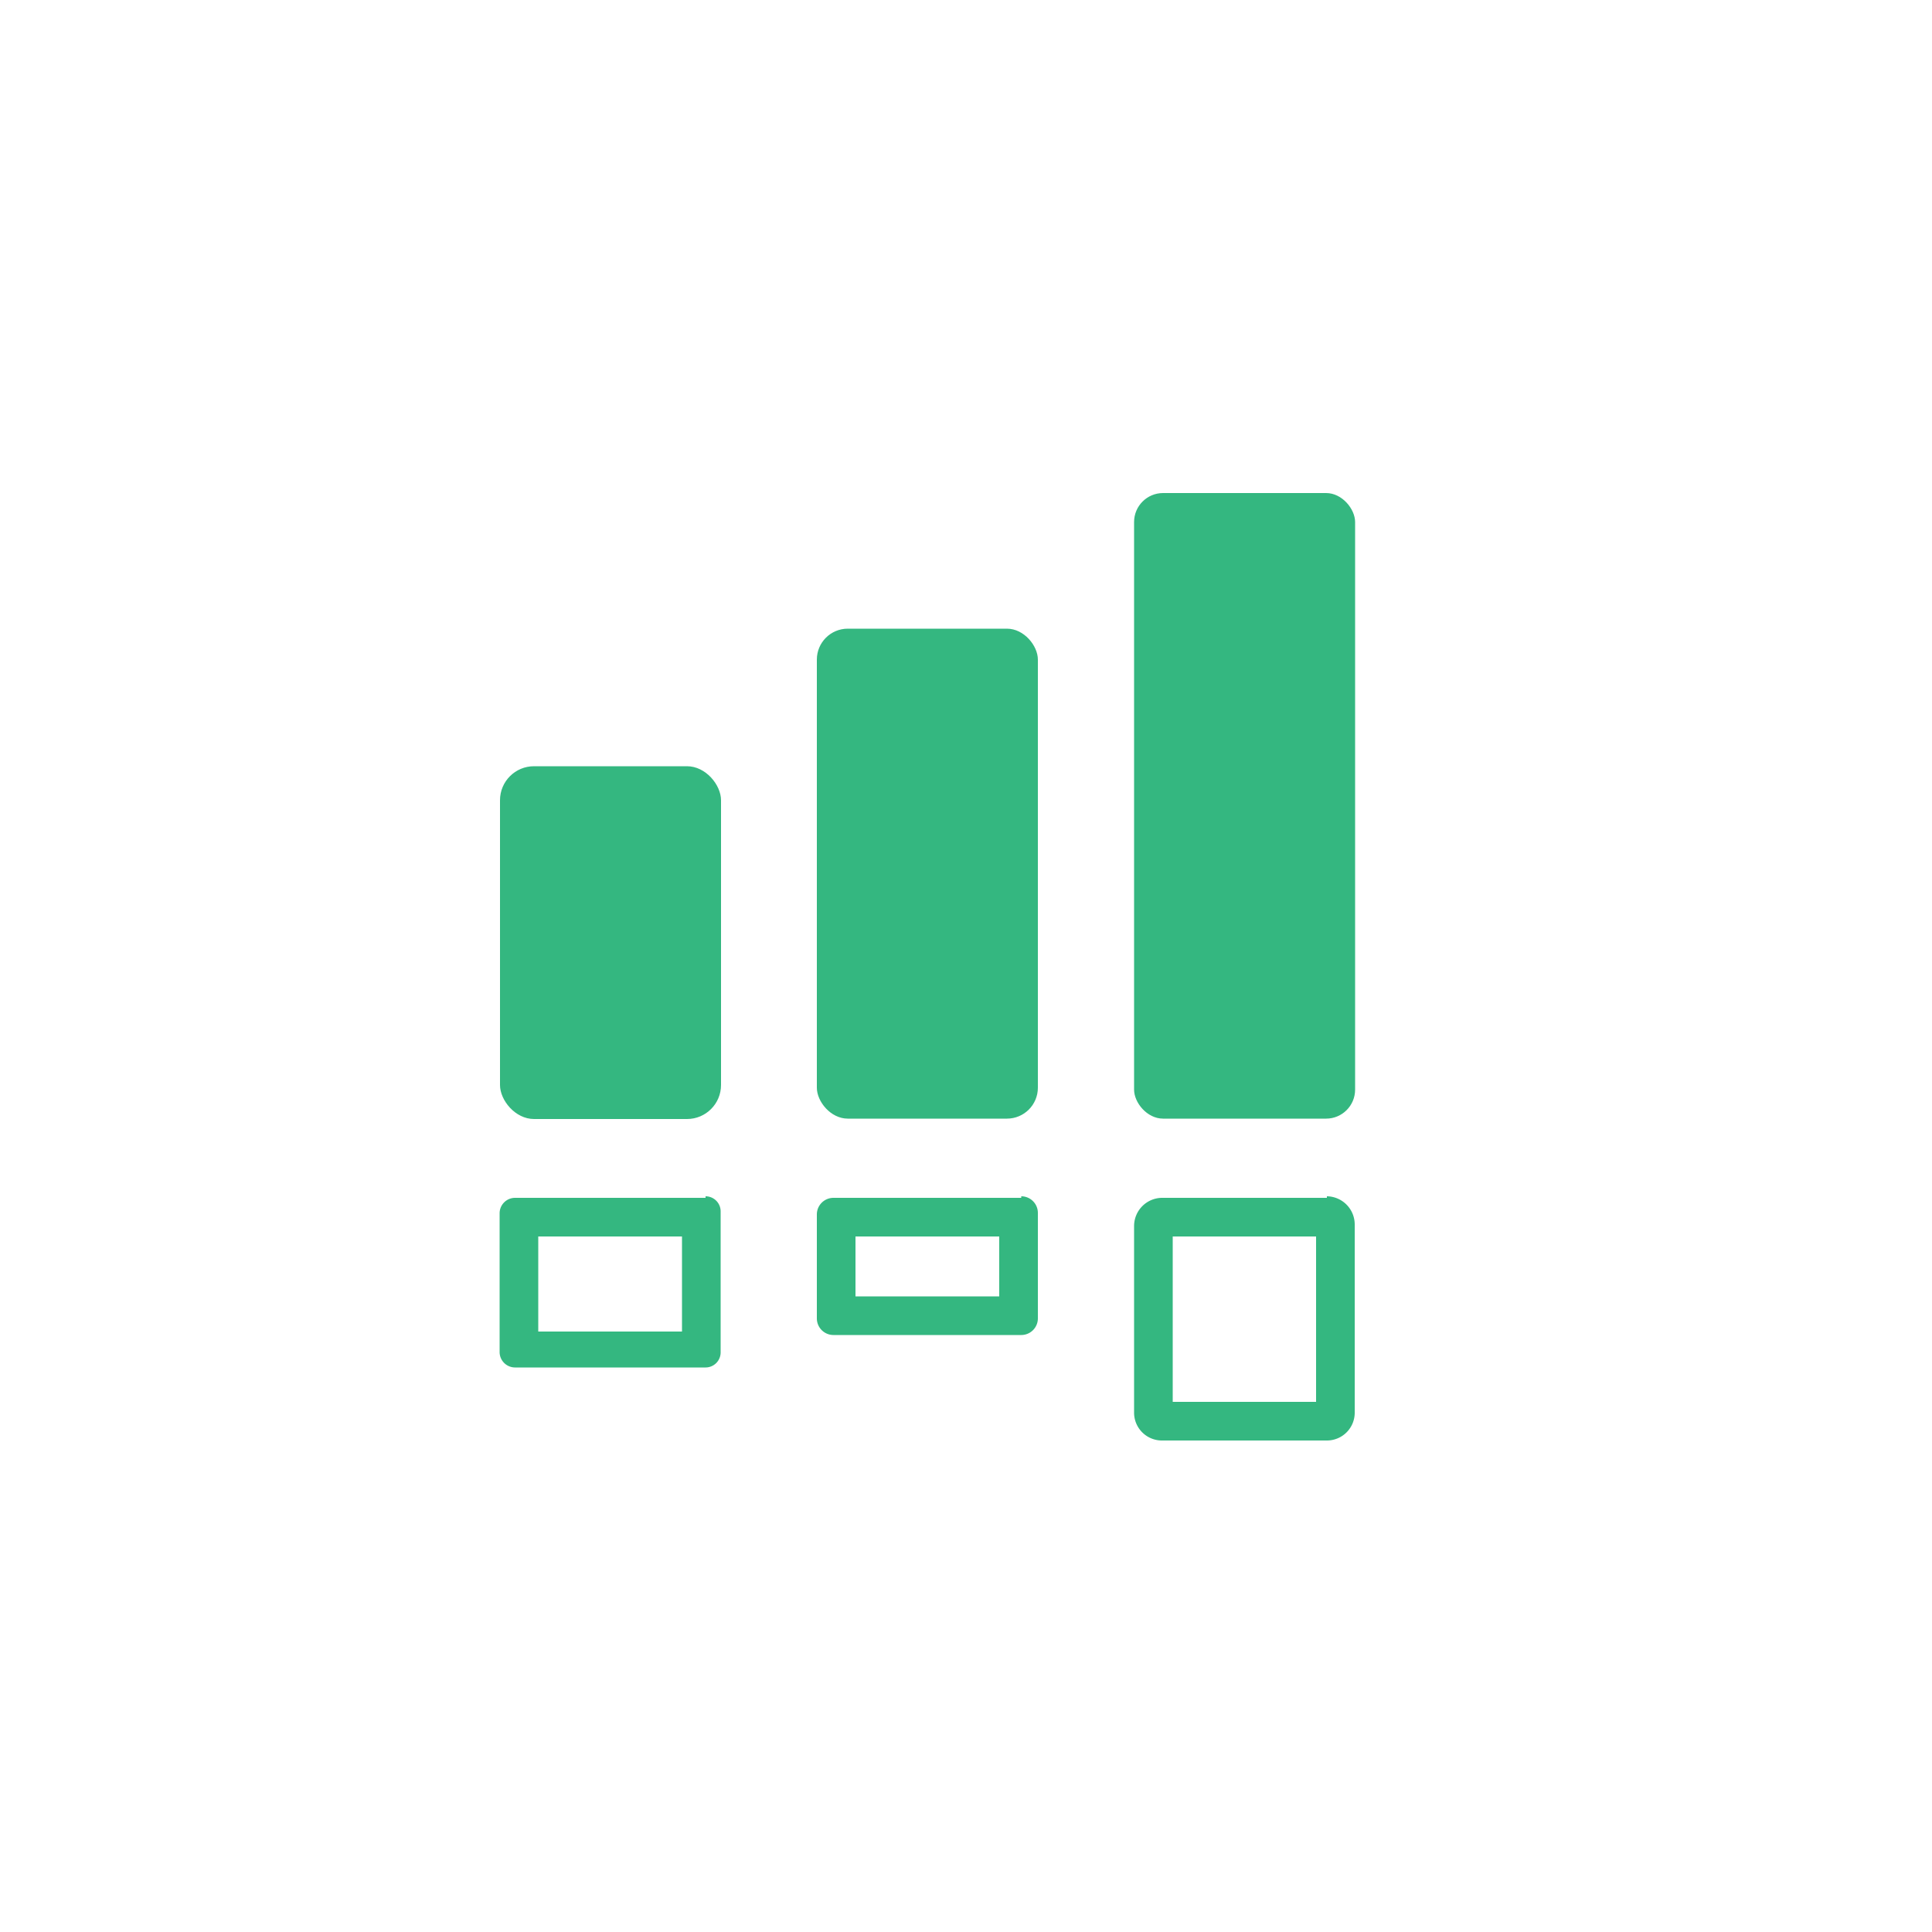
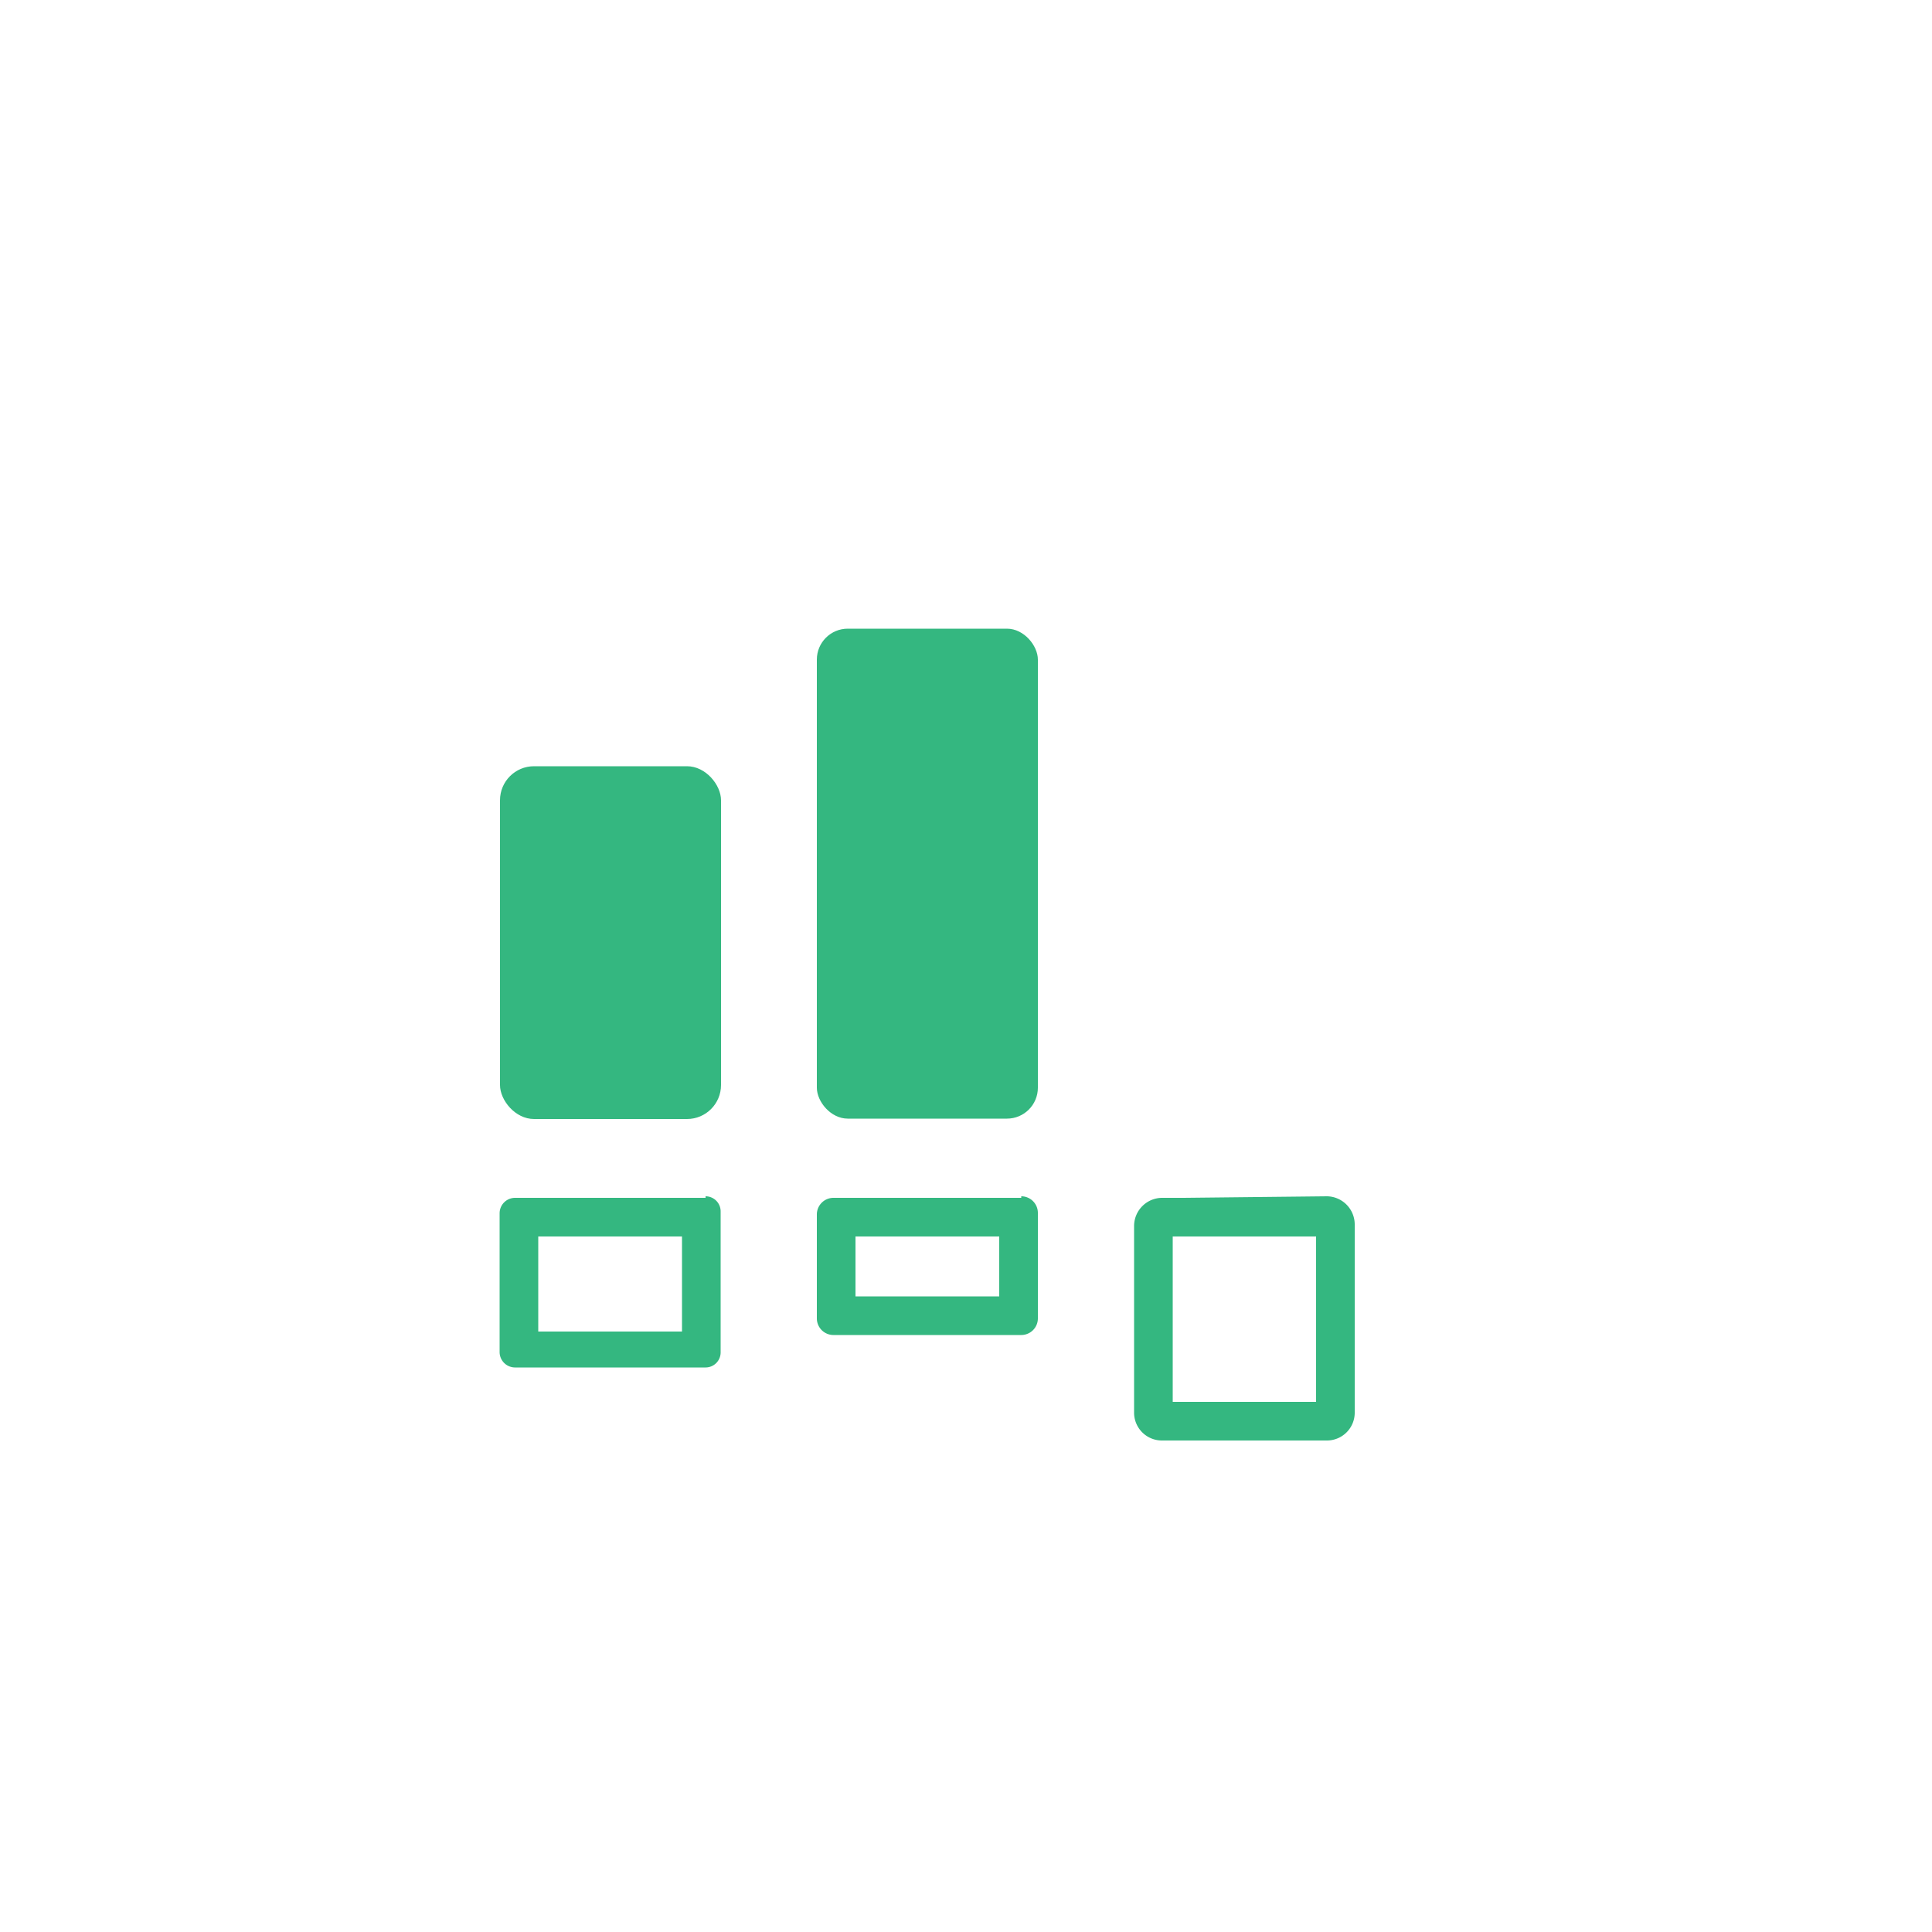
<svg xmlns="http://www.w3.org/2000/svg" id="Layer_1" data-name="Layer 1" viewBox="0 0 50 50">
  <defs>
    <style>.cls-1{fill:#34b780;}</style>
  </defs>
  <path class="cls-1" d="M17.65,32v2.46H13.93V32h3.72m.61-1H13.33a.4.4,0,0,0-.4.4V35a.4.4,0,0,0,.4.39h4.93a.39.39,0,0,0,.39-.39V31.36a.39.39,0,0,0-.39-.4Z" />
  <rect class="cls-1" x="12.94" y="19.83" width="5.72" height="9.13" rx="0.88" />
  <path class="cls-1" d="M25.86,32v1.55H22.14V32h3.72m.57-1H21.57a.43.43,0,0,0-.43.43v2.69a.43.43,0,0,0,.43.43h4.86a.43.43,0,0,0,.43-.43V31.39a.43.43,0,0,0-.43-.43Z" />
  <rect class="cls-1" x="21.14" y="16.27" width="5.72" height="12.68" rx="0.8" />
-   <path class="cls-1" d="M34.06,32v4.28H30.35V32h3.71m.28-1H30.07a.73.73,0,0,0-.72.73v4.82a.72.72,0,0,0,.72.73h4.27a.72.72,0,0,0,.72-.73V31.69a.73.73,0,0,0-.72-.73Z" />
-   <rect class="cls-1" x="29.35" y="12.76" width="5.72" height="16.19" rx="0.75" />
+   <path class="cls-1" d="M34.06,32v4.28H30.35V32m.28-1H30.07a.73.73,0,0,0-.72.73v4.82a.72.72,0,0,0,.72.73h4.27a.72.72,0,0,0,.72-.73V31.69a.73.73,0,0,0-.72-.73Z" />
</svg>